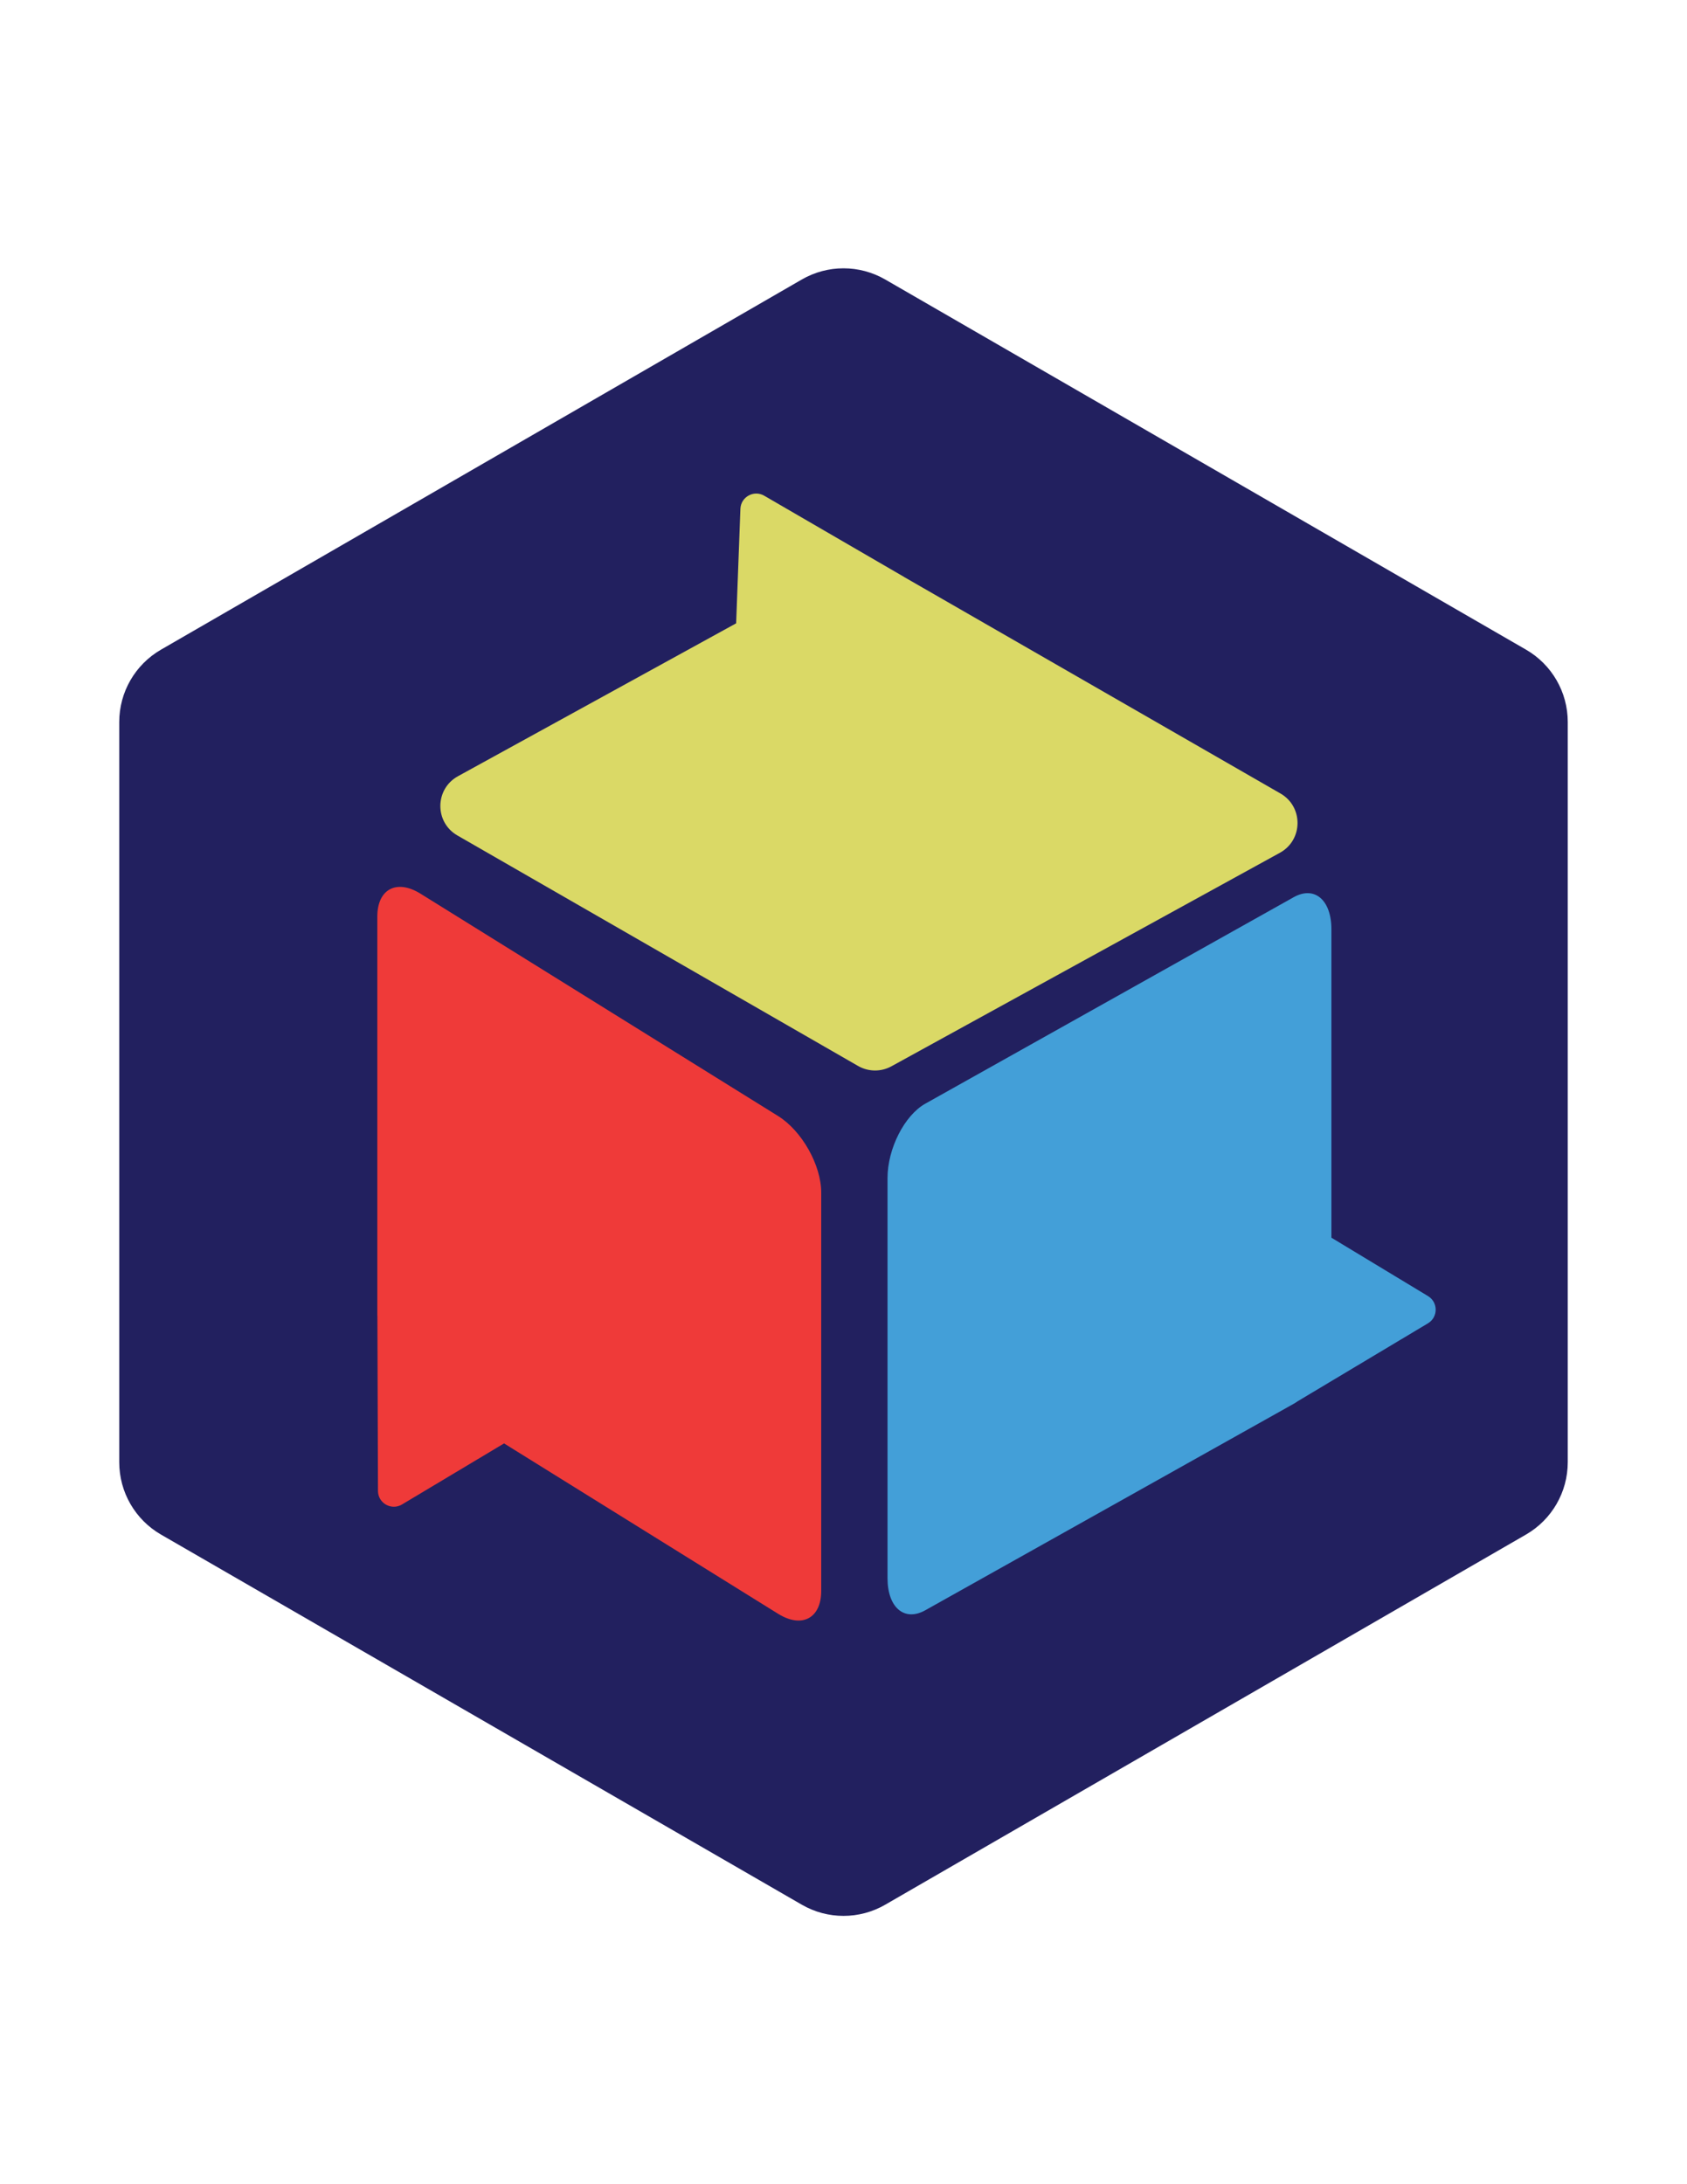
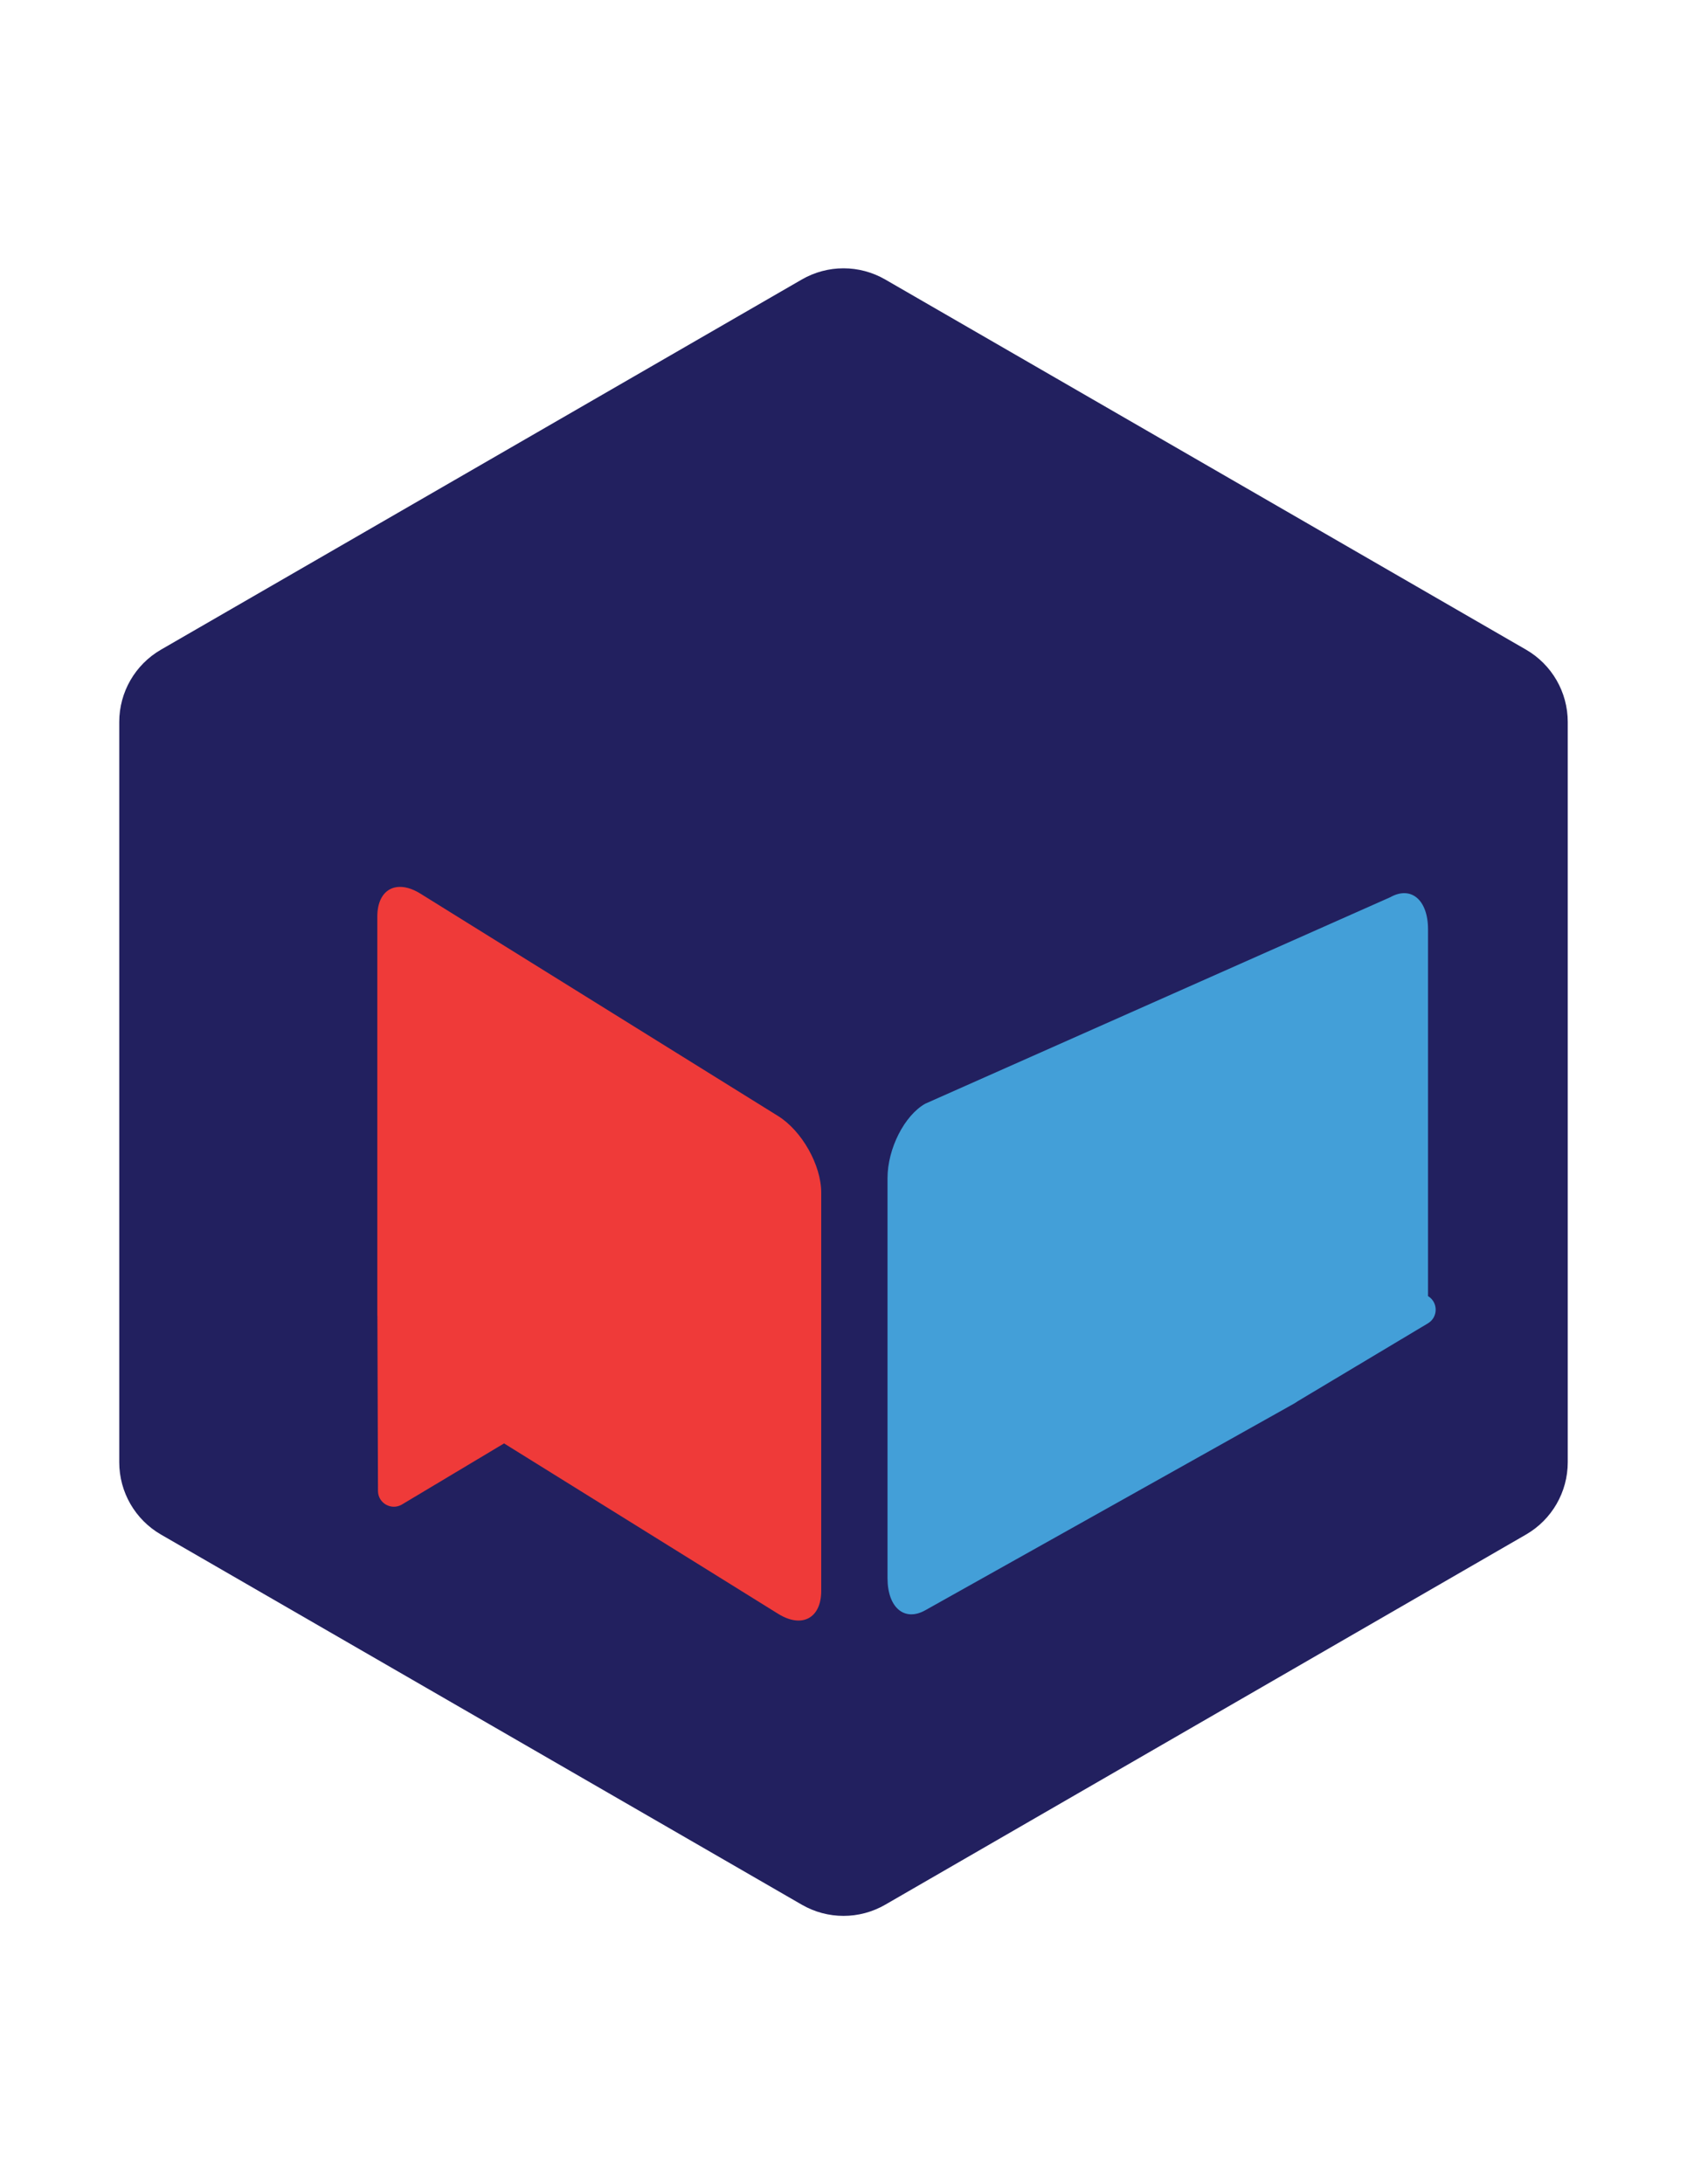
<svg xmlns="http://www.w3.org/2000/svg" version="1.1" id="Layer_1" x="0px" y="0px" viewBox="0 0 612 792" style="enable-background:new 0 0 612 792;" xml:space="preserve">
  <style type="text/css">
	.st0{fill:#22205F;}
	.st1{fill:#EF3A39;}
	.st2{fill:#439FD8;}
	.st3{fill:#DAD966;}
</style>
  <path class="st0" d="M568.74,530.21V261.79c0-10.82-5.77-20.81-15.14-26.22L321.14,101.35c-9.37-5.41-20.91-5.41-30.27,0  L58.4,235.57c-9.37,5.41-15.14,15.4-15.14,26.22v268.43c0,10.82,5.77,20.81,15.14,26.22l232.47,134.21c9.37,5.41,20.91,5.41,30.27,0  L553.6,556.43C562.97,551.02,568.74,541.03,568.74,530.21z" />
  <g>
    <path class="st1" d="M282.26,404.67l-129.72-80.62c-8.65-5.37-15.66-1.65-15.66,8.31v144.42c0,0.2,0.02,0.4,0.03,0.6l0.21,63.23   c0.01,4.46,4.88,7.21,8.71,4.92l37.03-22.14l99.4,61.77c8.65,5.37,15.66,1.65,15.66-8.31V432.44   C297.92,422.48,290.91,410.05,282.26,404.67z" />
-     <path class="st2" d="M518.05,469.97l-35.05-21.18V336.98c0-10.67-6.13-15.88-13.7-11.64L335.67,400.2   c-7.56,4.24-13.7,16.32-13.7,26.98v145.07c0,10.67,6.13,15.88,13.7,11.64l132.01-73.95c0.01-0.01,0.02-0.01,0.03-0.01l0.11-0.07   l1.48-0.83c0.49-0.27,0.97-0.59,1.45-0.92l47.28-28.27C521.75,477.61,521.76,472.22,518.05,469.97z" />
-     <path class="st3" d="M464.53,287.73l-136.46-78.46c-0.04-0.03-0.07-0.07-0.12-0.09l-50.71-29.43c-3.75-2.18-8.48,0.43-8.64,4.76   l-1.55,41.51l-100.91,55.44c-8.43,4.63-8.54,16.69-0.21,21.48l145.37,83.59c3.73,2.14,8.31,2.19,12.08,0.12l140.94-77.43   C472.75,304.59,472.86,292.52,464.53,287.73z" />
+     <path class="st2" d="M518.05,469.97V336.98c0-10.67-6.13-15.88-13.7-11.64L335.67,400.2   c-7.56,4.24-13.7,16.32-13.7,26.98v145.07c0,10.67,6.13,15.88,13.7,11.64l132.01-73.95c0.01-0.01,0.02-0.01,0.03-0.01l0.11-0.07   l1.48-0.83c0.49-0.27,0.97-0.59,1.45-0.92l47.28-28.27C521.75,477.61,521.76,472.22,518.05,469.97z" />
  </g>
</svg>